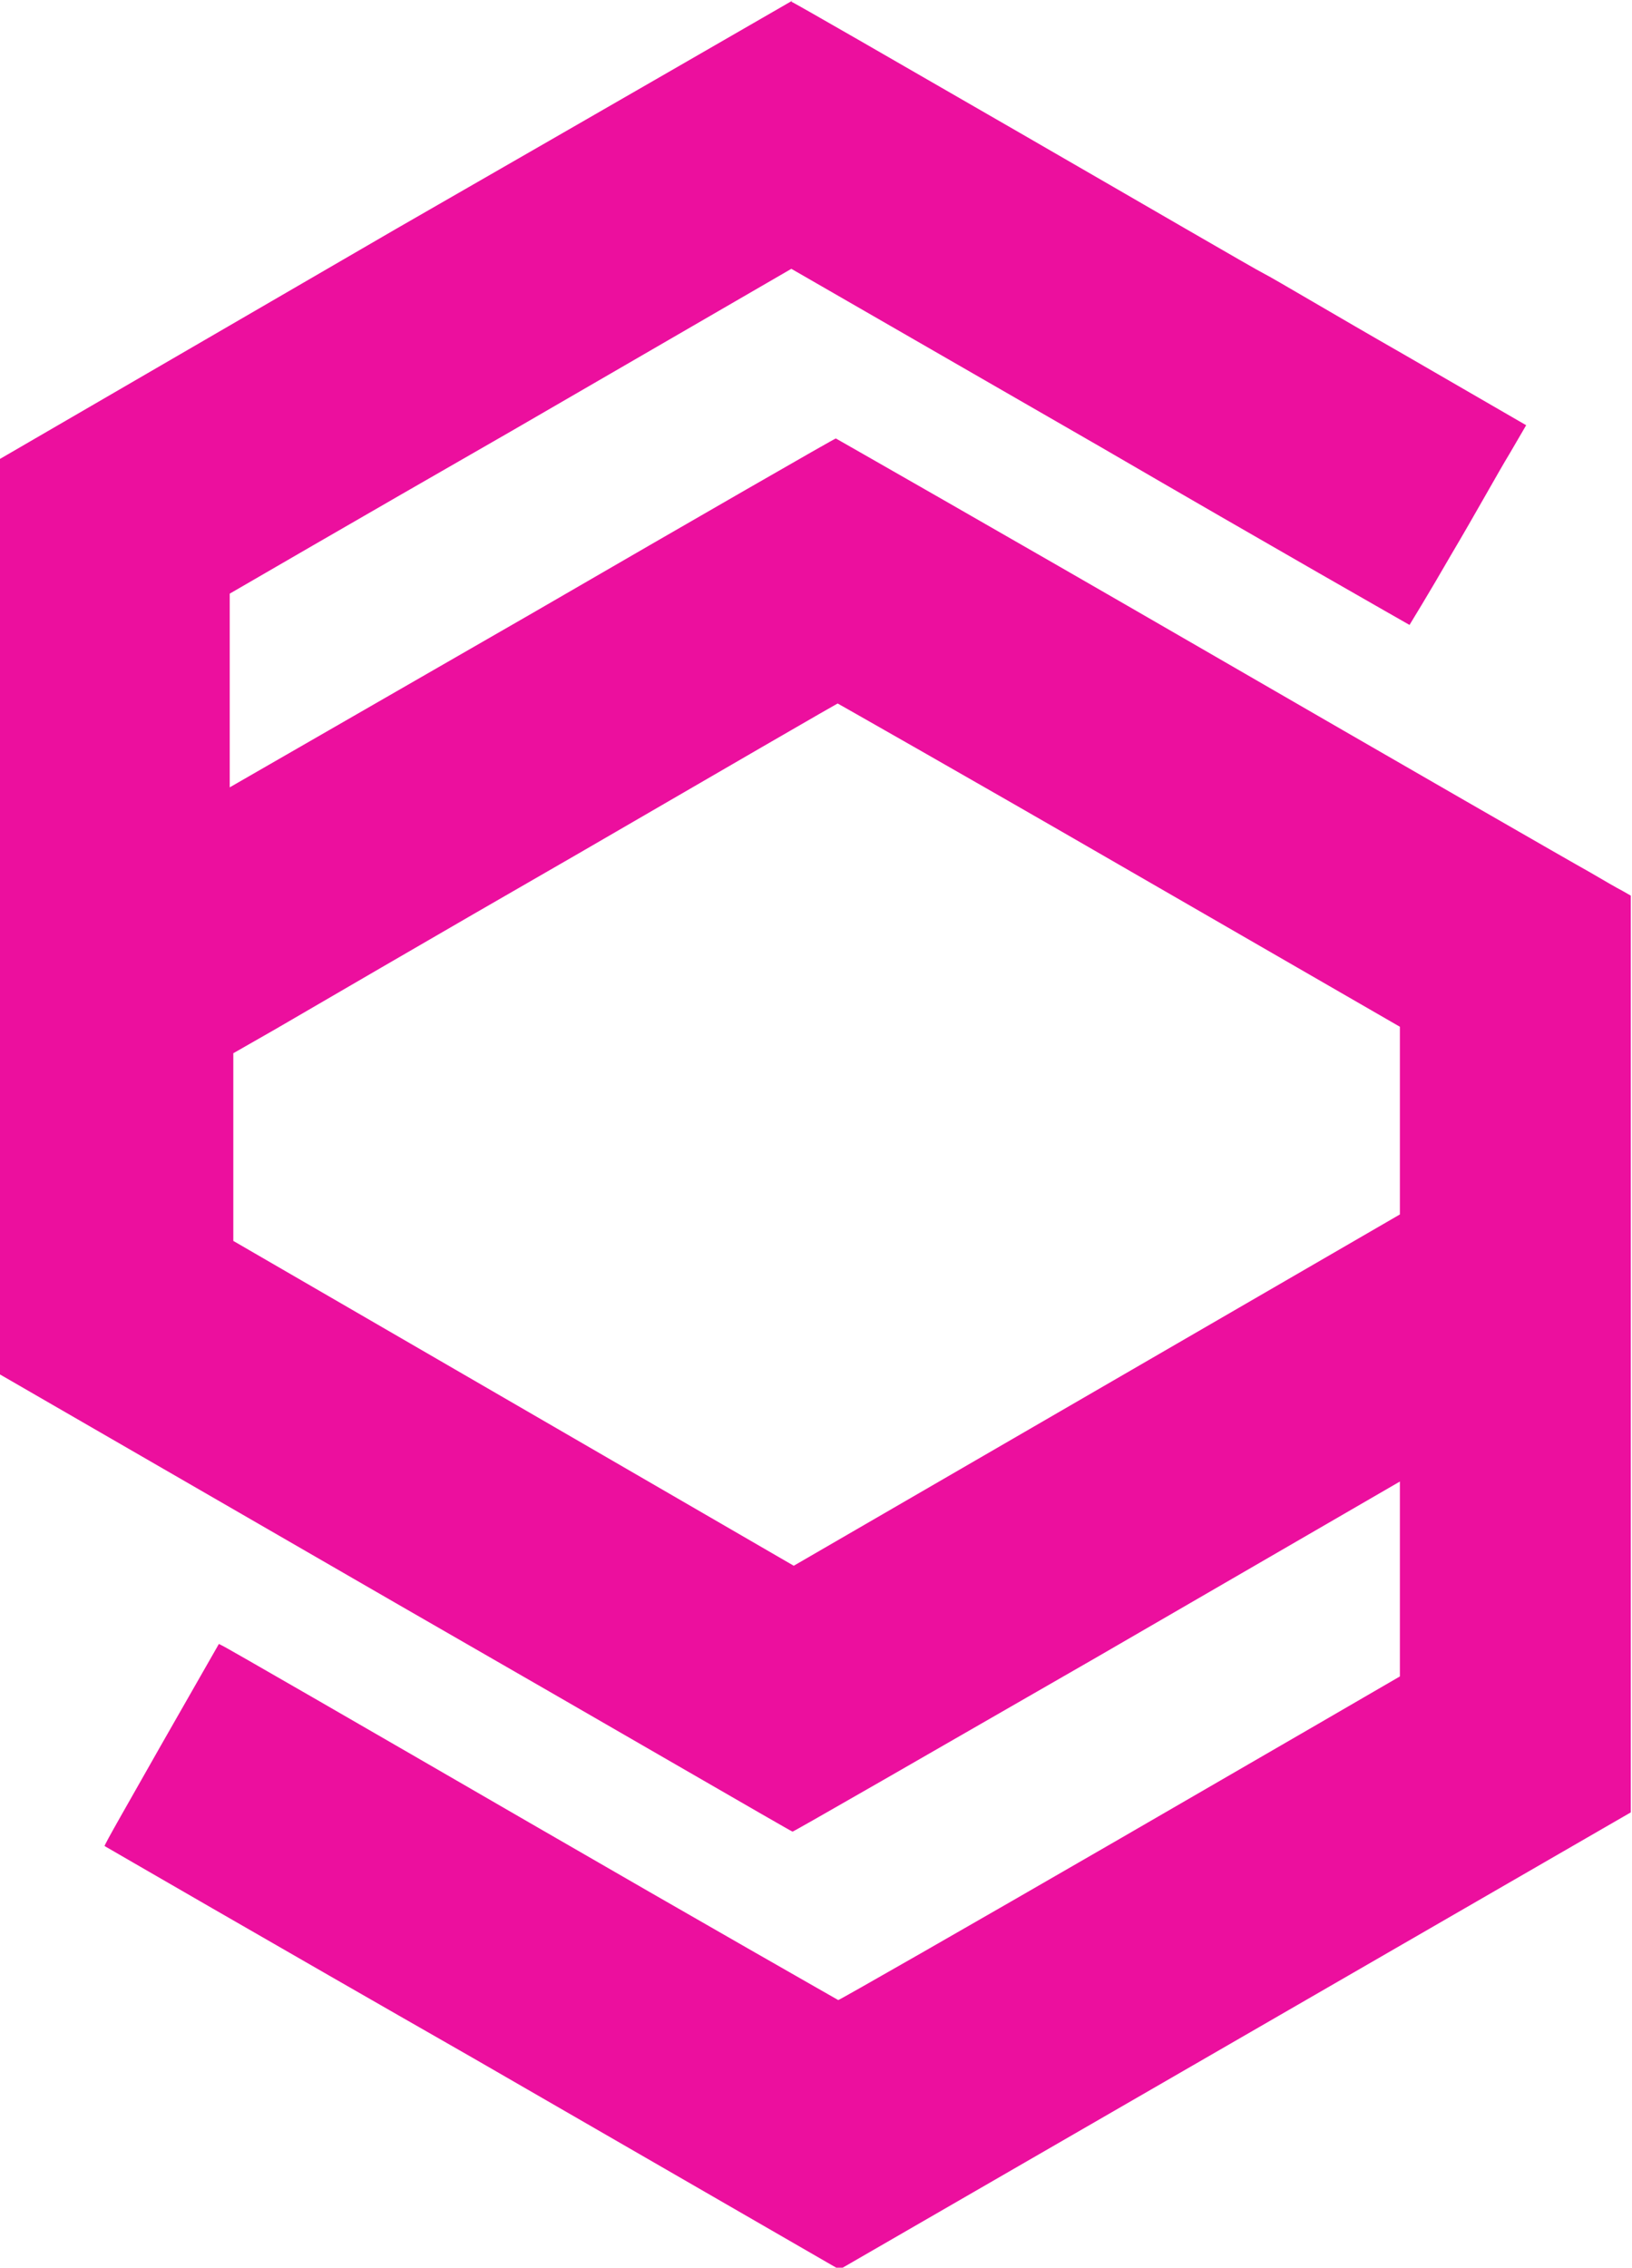
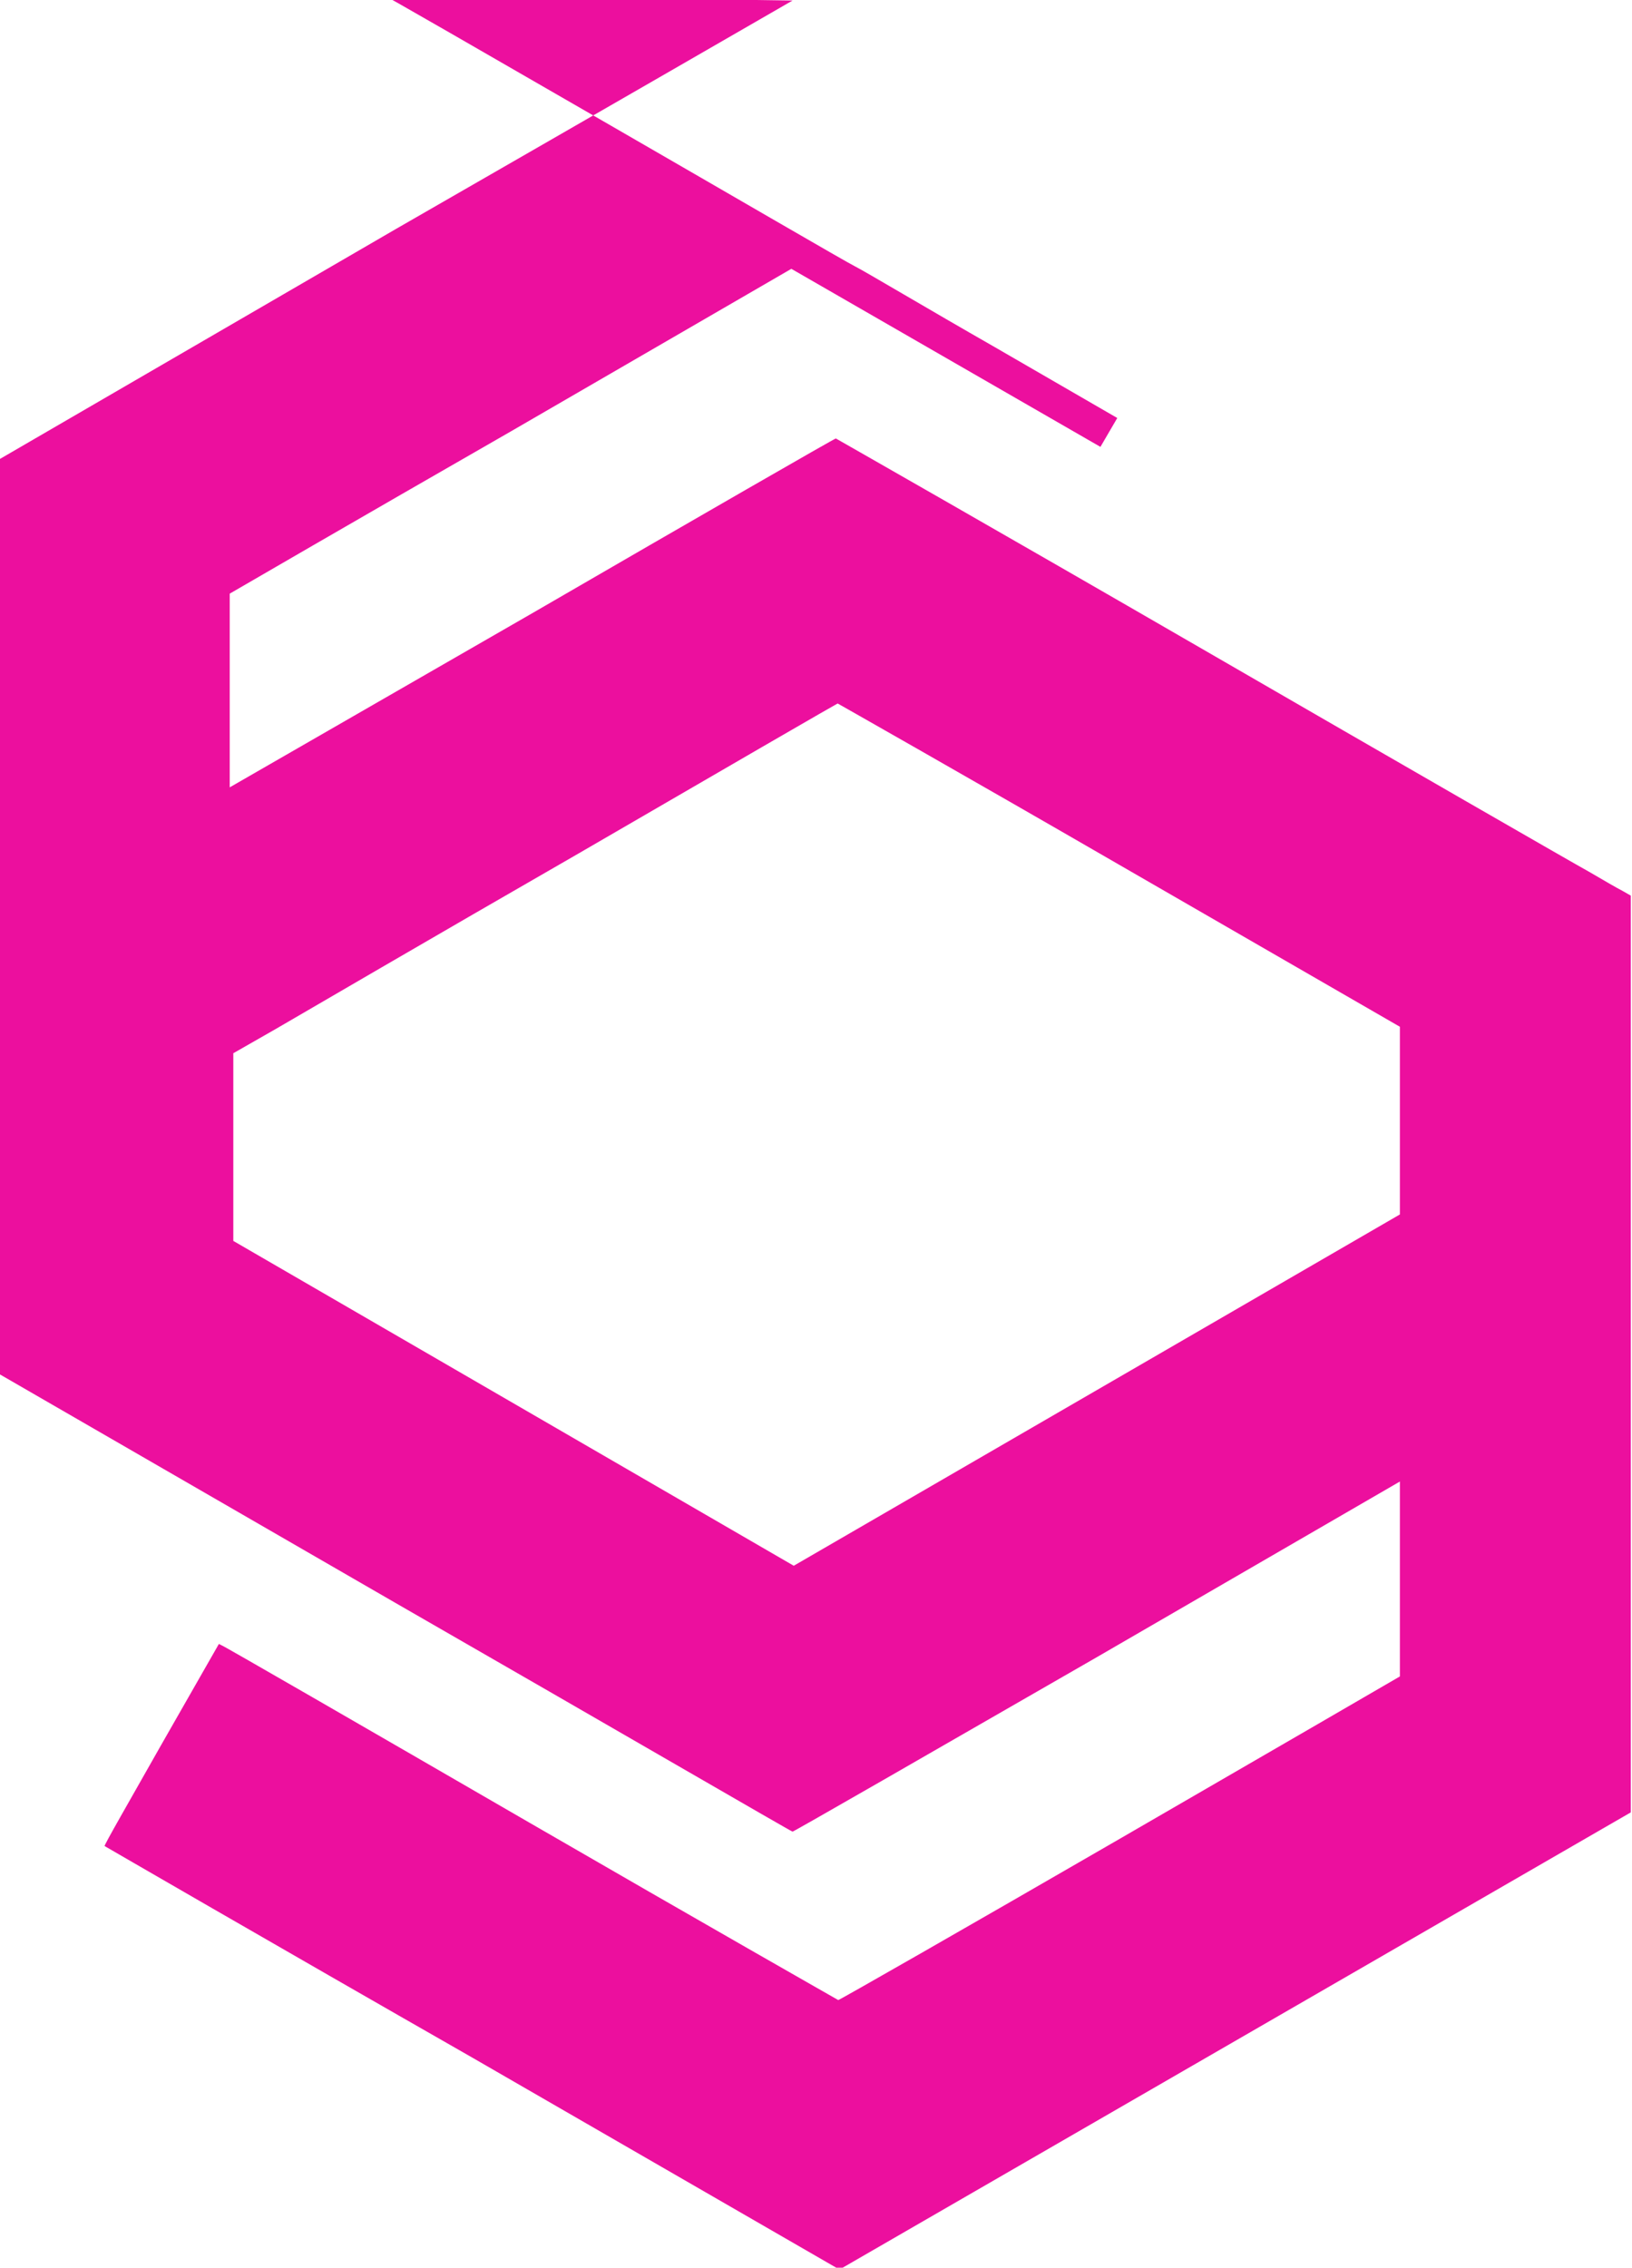
<svg xmlns="http://www.w3.org/2000/svg" xml:space="preserve" width="22.087mm" height="30.679mm" version="1.1" style="shape-rendering:geometricPrecision; text-rendering:geometricPrecision; image-rendering:optimizeQuality; fill-rule:evenodd; clip-rule:evenodd" viewBox="0 0 1.357 1.884">
  <defs>
    <style type="text/css">
   
    .fil0 {fill:#EC0F9E;fill-rule:nonzero}
   
  </style>
  </defs>
  <g id="Camada_x0020_1">
-     <path id="icon" class="fil0" d="M0.659 0c-0,-0 -0.149,0.086 -0.33,0.19l-0.329 0.191 0 0.761 0.329 0.19c0.181,0.104 0.329,0.19 0.33,0.19 0.001,0 0.114,-0.065 0.253,-0.145l0.252 -0.146 0 0.081c0,0.044 -0,0.081 -0,0.081 -0,0 -0.105,0.061 -0.233,0.135 -0.128,0.074 -0.233,0.134 -0.234,0.134 -0,0 -0.116,-0.066 -0.256,-0.147 -0.14,-0.081 -0.256,-0.148 -0.257,-0.148l-0.002 -0.001 -0.048 0.084c-0.026,0.046 -0.048,0.084 -0.047,0.084 0,0 0.138,0.08 0.306,0.176l0.305 0.176 0.329 -0.19 0.329 -0.19 0 -0.381 0 -0.381 -0.007 -0.004c-0.004,-0.002 -0.016,-0.009 -0.028,-0.016 -0.011,-0.006 -0.157,-0.09 -0.323,-0.186 -0.166,-0.096 -0.303,-0.174 -0.303,-0.174 -0.001,0 -0.114,0.065 -0.252,0.145l-0.252 0.145 -0 -0.08c-0,-0.044 -0,-0.08 0,-0.081 0,-0 0.105,-0.061 0.234,-0.135l0.233 -0.135 0.257 0.148c0.141,0.082 0.257,0.148 0.257,0.148 0,0 0.016,-0.026 0.035,-0.059 0.019,-0.032 0.04,-0.07 0.048,-0.083l0.014 -0.024 -0.102 -0.059c-0.056,-0.032 -0.108,-0.063 -0.116,-0.067 -0.008,-0.004 -0.099,-0.057 -0.203,-0.117 -0.104,-0.06 -0.189,-0.109 -0.19,-0.109l-0 0zm0.037 0.584c0,-0 0.106,0.06 0.234,0.134l0.234 0.135 -0 0.078 -0 0.078 -0.252 0.146 -0.252 0.146 -0.233 -0.135 -0.233 -0.135 -0 -0.078 -0 -0.078 0.035 -0.02c0.019,-0.011 0.132,-0.077 0.252,-0.146 0.119,-0.069 0.217,-0.126 0.218,-0.126l0 -0z" />
+     <path id="icon" class="fil0" d="M0.659 0c-0,-0 -0.149,0.086 -0.33,0.19l-0.329 0.191 0 0.761 0.329 0.19c0.181,0.104 0.329,0.19 0.33,0.19 0.001,0 0.114,-0.065 0.253,-0.145l0.252 -0.146 0 0.081c0,0.044 -0,0.081 -0,0.081 -0,0 -0.105,0.061 -0.233,0.135 -0.128,0.074 -0.233,0.134 -0.234,0.134 -0,0 -0.116,-0.066 -0.256,-0.147 -0.14,-0.081 -0.256,-0.148 -0.257,-0.148l-0.002 -0.001 -0.048 0.084c-0.026,0.046 -0.048,0.084 -0.047,0.084 0,0 0.138,0.08 0.306,0.176l0.305 0.176 0.329 -0.19 0.329 -0.19 0 -0.381 0 -0.381 -0.007 -0.004c-0.004,-0.002 -0.016,-0.009 -0.028,-0.016 -0.011,-0.006 -0.157,-0.09 -0.323,-0.186 -0.166,-0.096 -0.303,-0.174 -0.303,-0.174 -0.001,0 -0.114,0.065 -0.252,0.145l-0.252 0.145 -0 -0.08c-0,-0.044 -0,-0.08 0,-0.081 0,-0 0.105,-0.061 0.234,-0.135l0.233 -0.135 0.257 0.148l0.014 -0.024 -0.102 -0.059c-0.056,-0.032 -0.108,-0.063 -0.116,-0.067 -0.008,-0.004 -0.099,-0.057 -0.203,-0.117 -0.104,-0.06 -0.189,-0.109 -0.19,-0.109l-0 0zm0.037 0.584c0,-0 0.106,0.06 0.234,0.134l0.234 0.135 -0 0.078 -0 0.078 -0.252 0.146 -0.252 0.146 -0.233 -0.135 -0.233 -0.135 -0 -0.078 -0 -0.078 0.035 -0.02c0.019,-0.011 0.132,-0.077 0.252,-0.146 0.119,-0.069 0.217,-0.126 0.218,-0.126l0 -0z" />
  </g>
</svg>